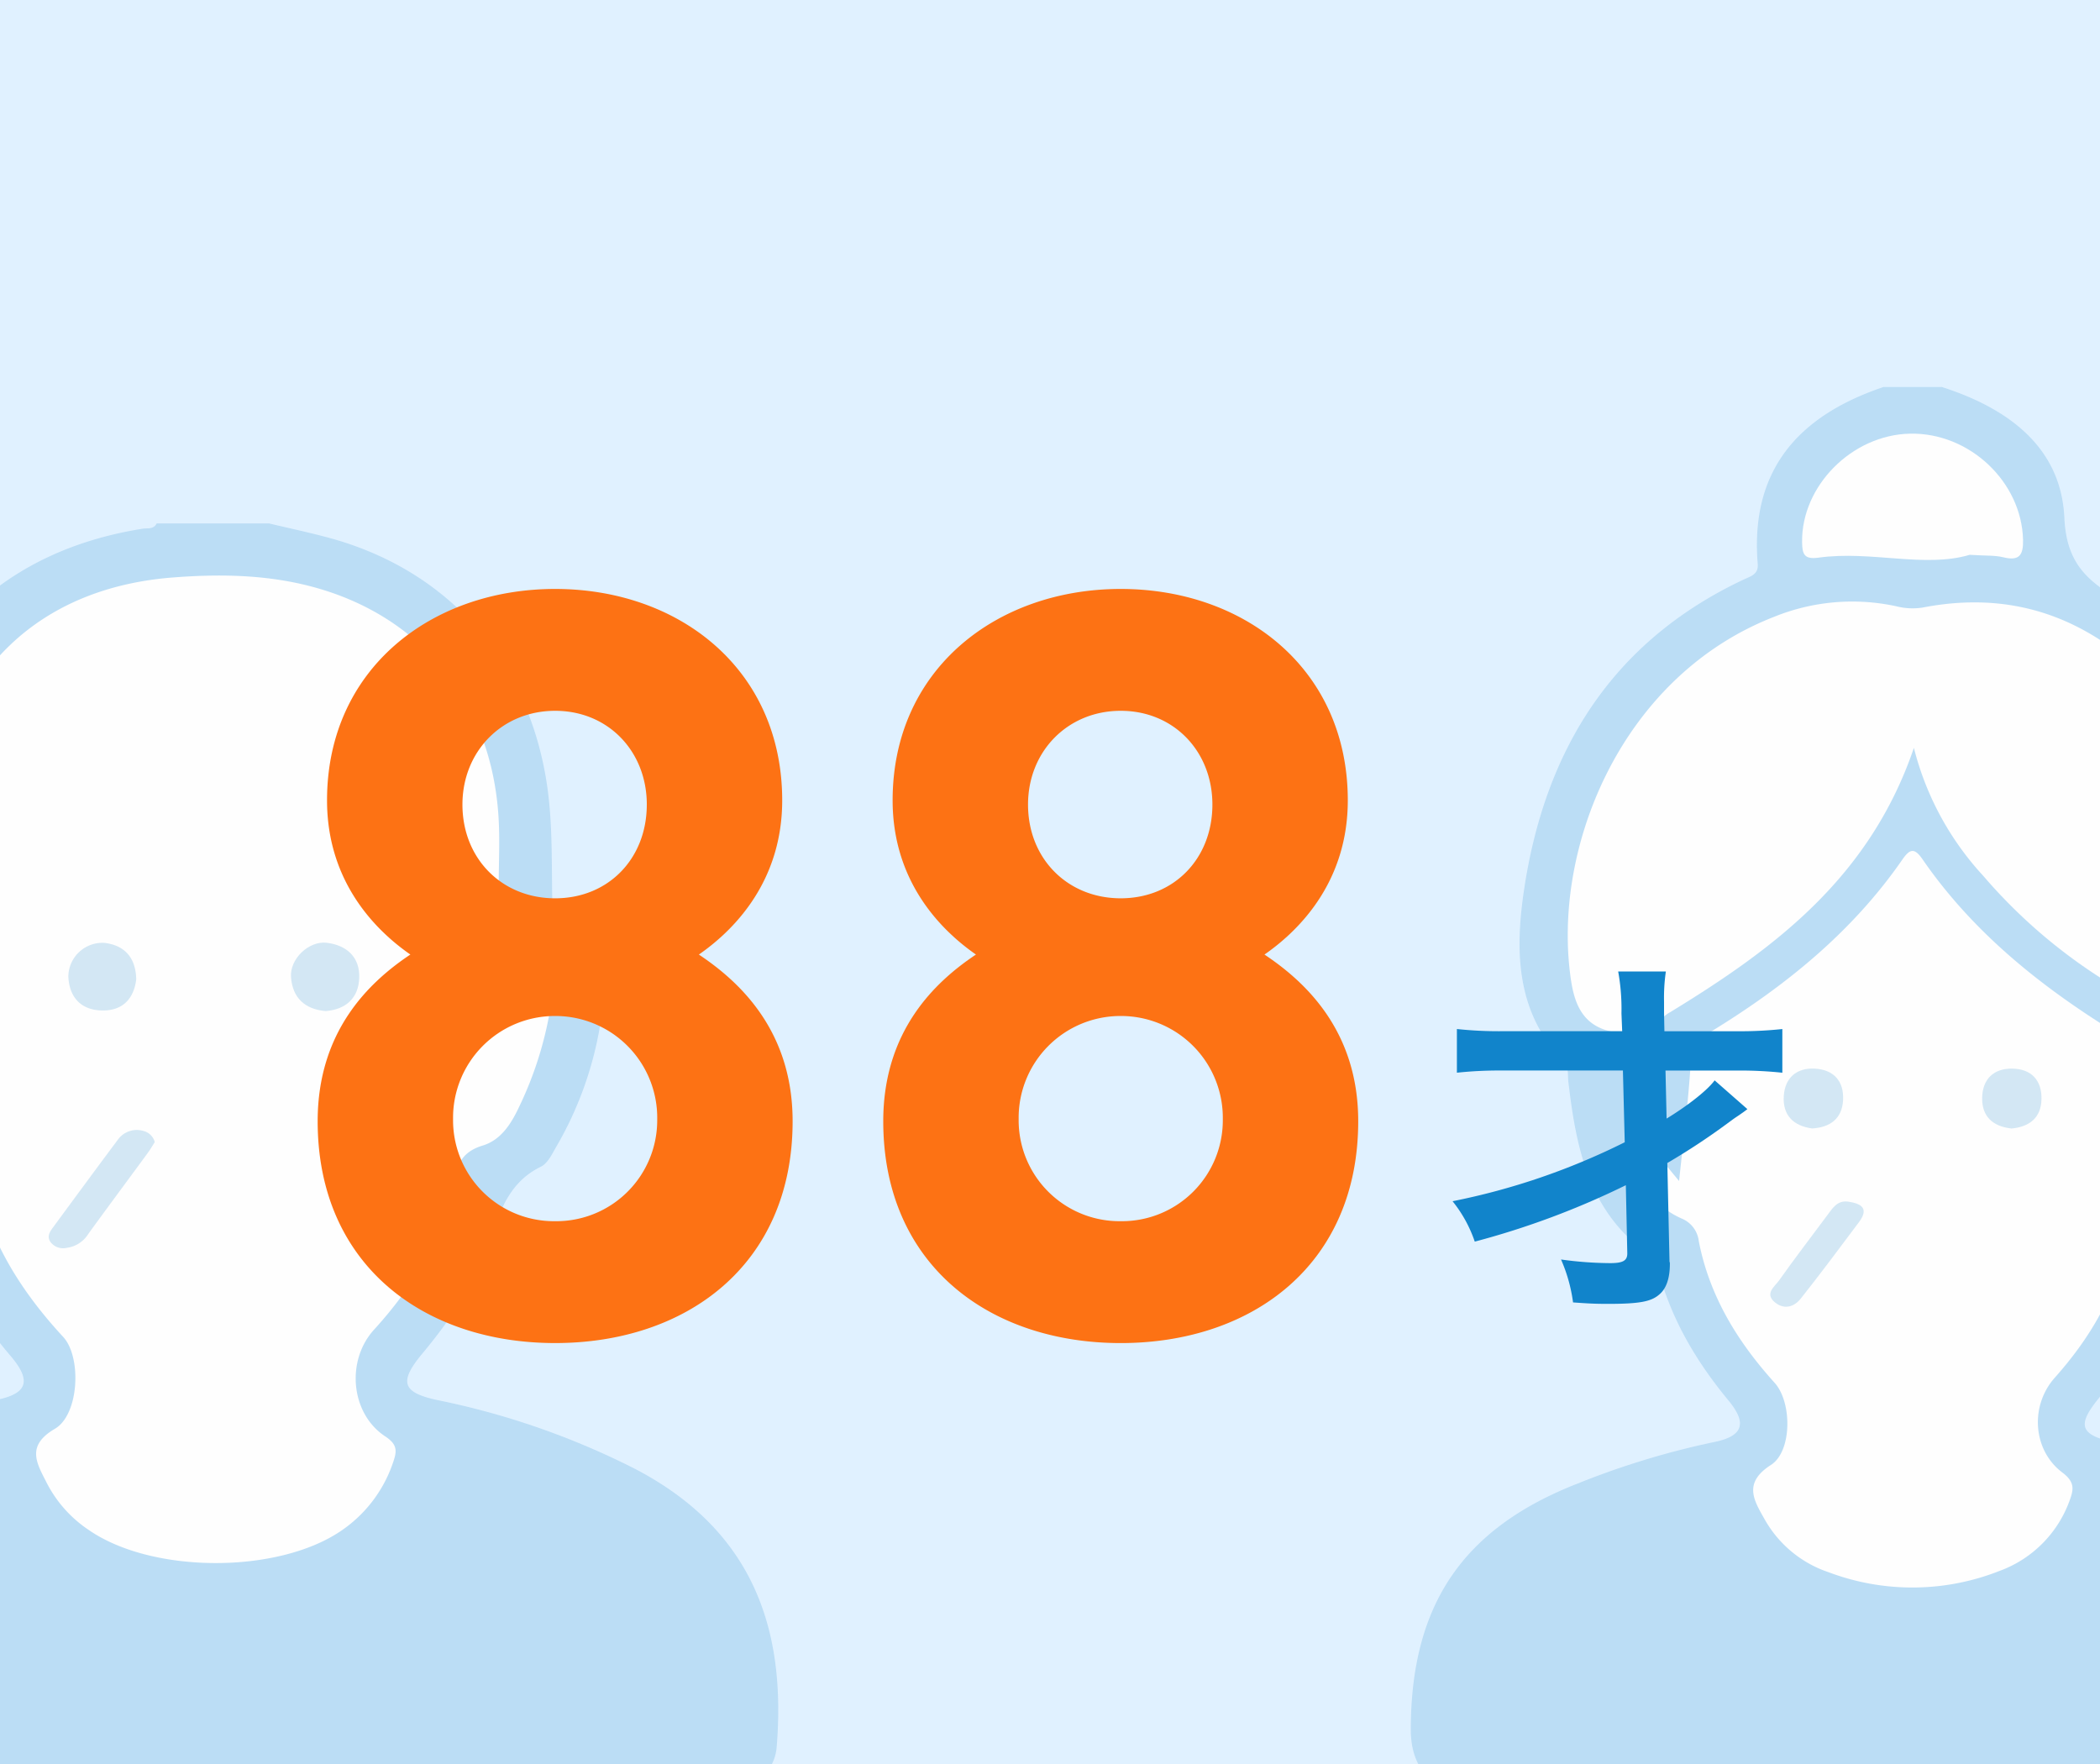
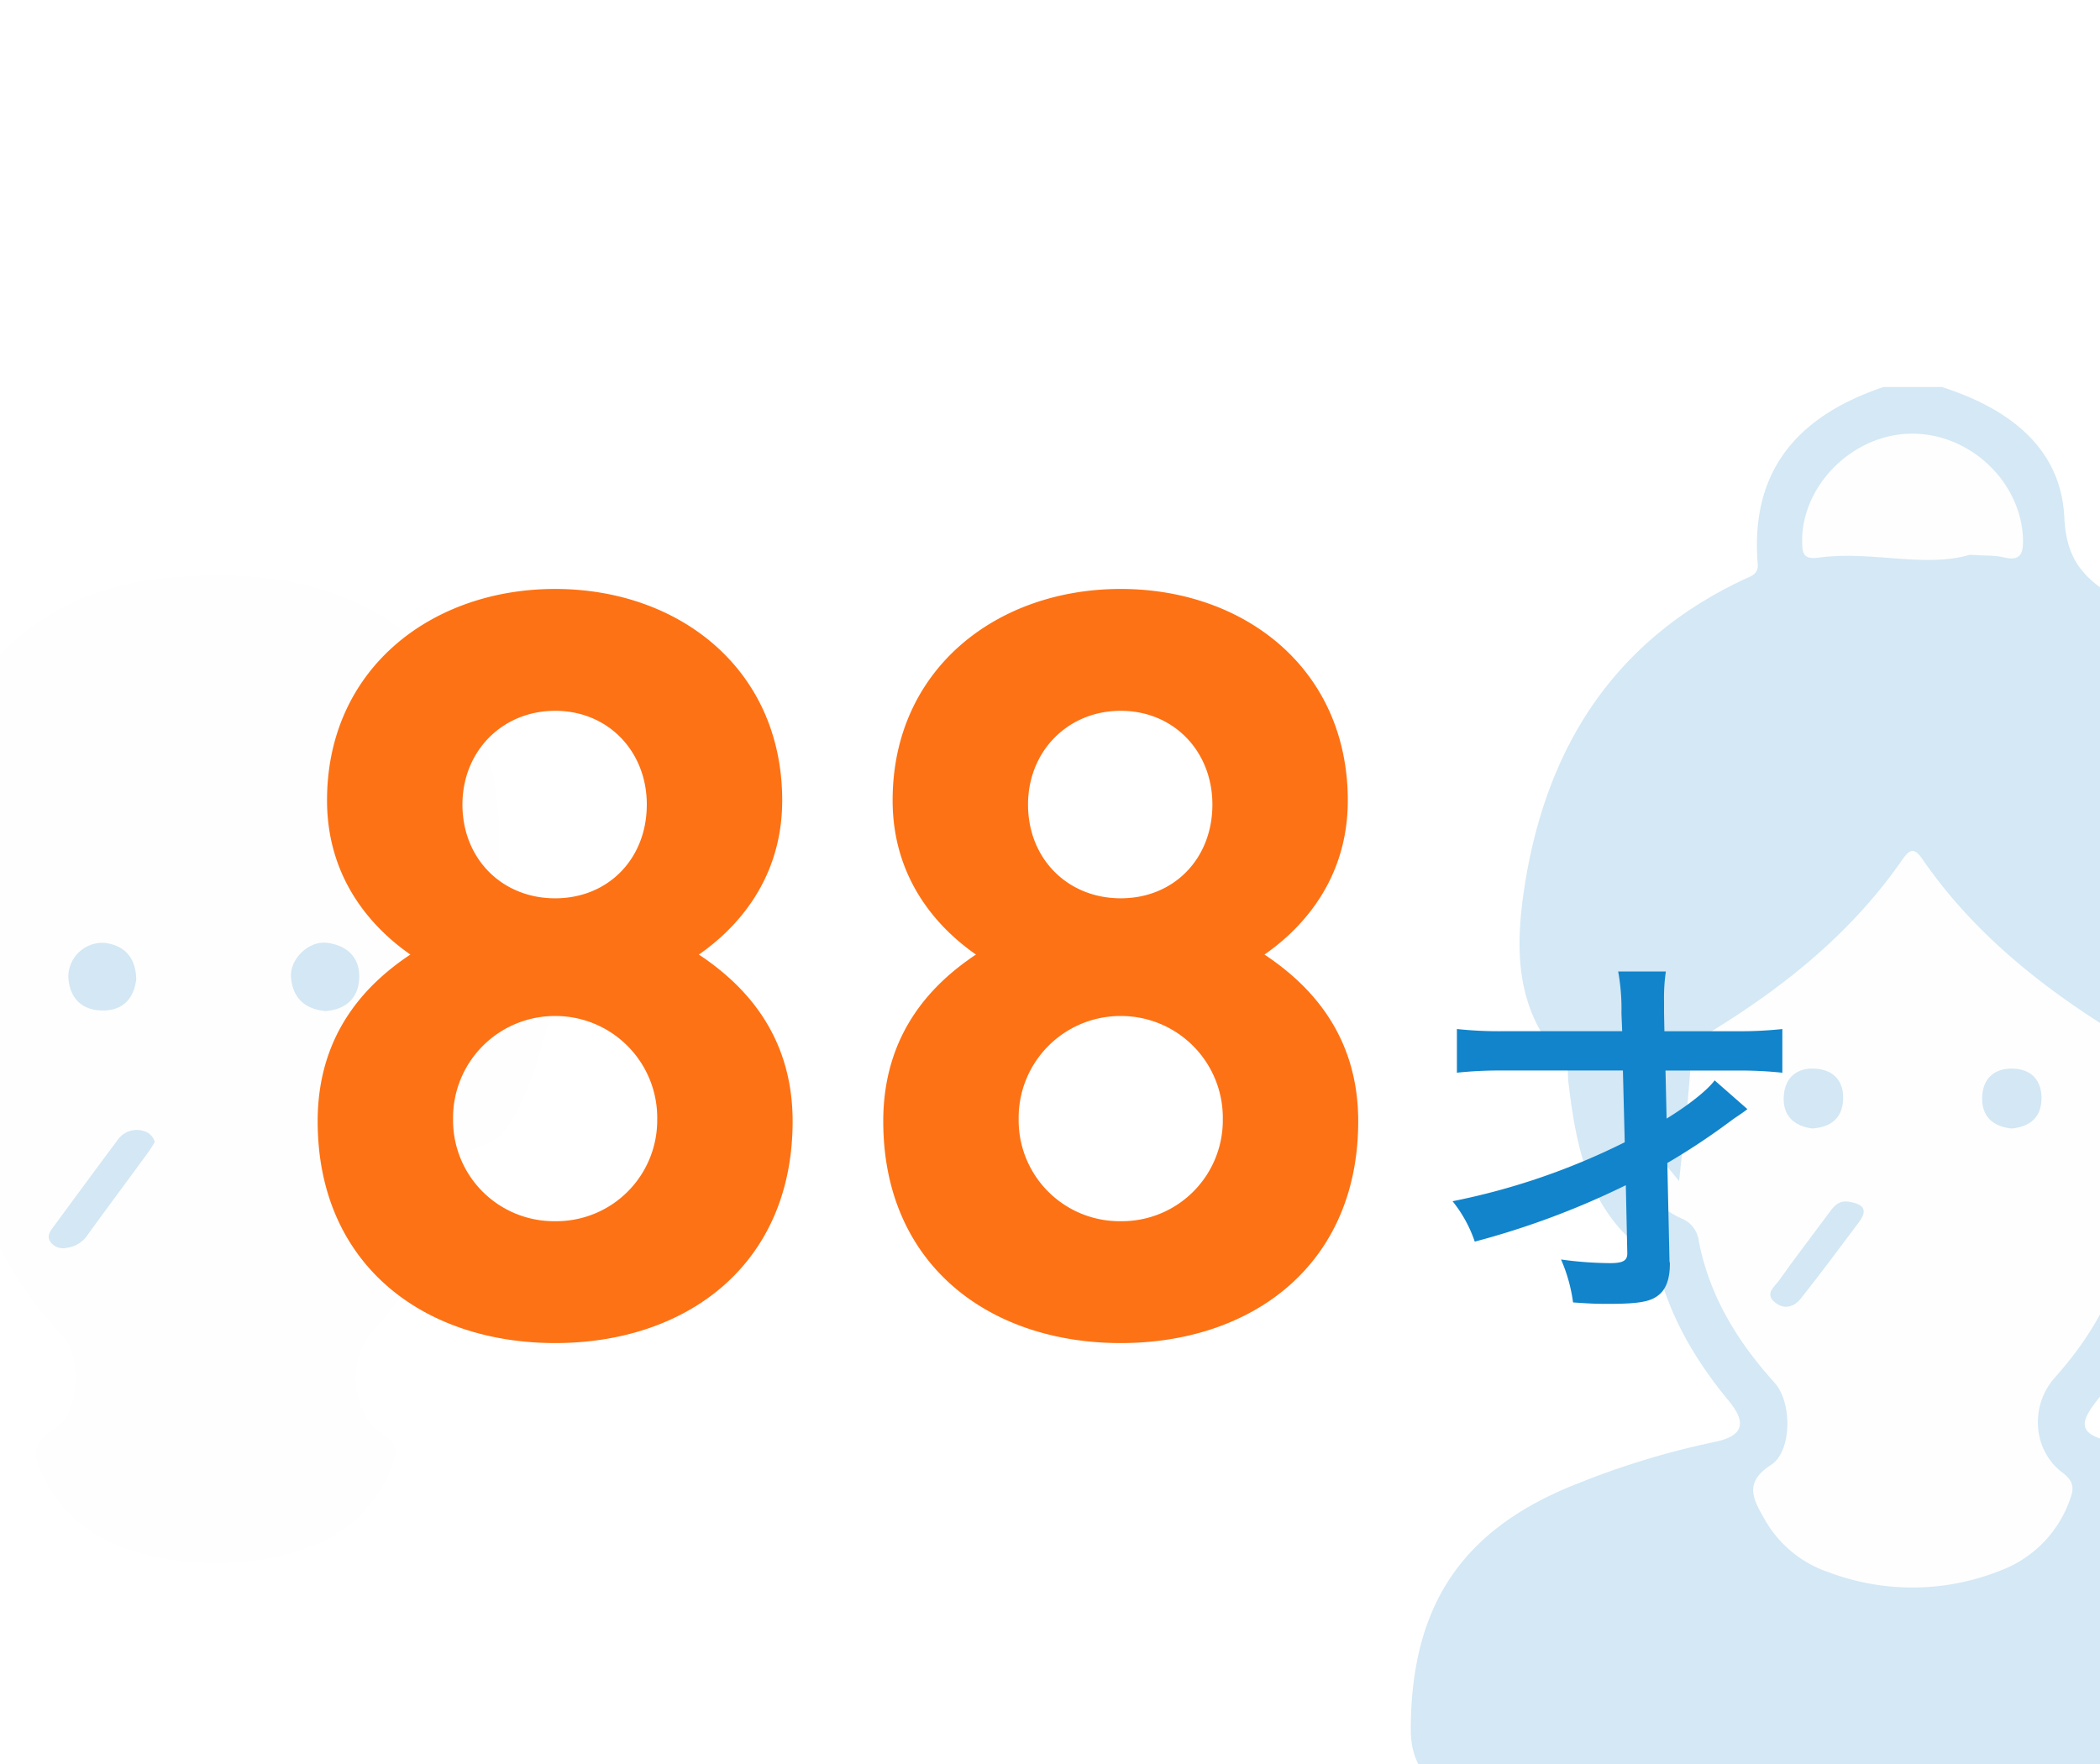
<svg xmlns="http://www.w3.org/2000/svg" width="375" height="315" viewBox="0 0 375 315">
  <defs>
    <clipPath id="clip-path">
      <rect id="長方形_316" data-name="長方形 316" width="375" height="315" transform="translate(0 6829)" fill="#e0f1ff" />
    </clipPath>
  </defs>
  <g id="グループ_1137" data-name="グループ 1137" transform="translate(0 -6978)">
-     <rect id="長方形_315" data-name="長方形 315" width="375" height="315" transform="translate(0 6978)" fill="#e0f1ff" />
    <g id="マスクグループ_33" data-name="マスクグループ 33" transform="translate(0 149)" clip-path="url(#clip-path)">
      <g id="グループ_927" data-name="グループ 927">
        <g id="グループ_925" data-name="グループ 925" transform="translate(251.921 6898.105)">
          <path id="パス_410" data-name="パス 410" d="M520.835-400.548c11.665,3.743,21.3,10.62,21.889,23.366.4,8.689,4.616,11.557,10.8,15.274,27.25,16.394,35.5,51.217,30.881,69.92a6.618,6.618,0,0,1-.769,2.452c-6.6,8.44-6.564,19.144-9.907,28.688-2.08,5.937-4.733,11.632-10.616,14.872-1.625.894-1.931,2.378-2.309,3.832-2.186,8.391-6.591,15.565-11.978,22.226-3.922,4.849-3.28,6.484,2.843,7.858,11.176,2.509,22.067,5.947,32.119,11.494a41.912,41.912,0,0,1,21.31,42.9c-.616,4.272-3.587,6.574-6.989,8.457-9.964,5.52-20.847,8.4-31.918,10.451-38.855,7.2-77.517,6.755-115.834-3.6a69.1,69.1,0,0,1-18.206-7.38c-4.164-2.542-6.148-6-6.135-11.152.055-22.078,9.163-35.8,29.847-43.862a144.614,144.614,0,0,1,24.278-7.382c5.175-1.028,6.009-3.322,2.632-7.4-5.7-6.893-10.183-14.4-12.509-23.105a4.536,4.536,0,0,0-1.709-3.025c-10.749-7.459-13.011-18.964-14.4-30.825-.156-1.338.157-2.591-1-3.792-8.33-8.681-8.526-19.539-6.94-30.289,3.691-24.992,15.648-44.484,39.237-55.587,1.231-.58,2.675-.9,2.52-2.783-1.389-16.833,7.325-26.5,22.451-31.6Z" transform="translate(-426.01 400.548)" fill="#1184cb" opacity="0.18" />
          <path id="パス_411" data-name="パス 411" d="M555.567-262.326l9.695-11.664c-1.434,7.254-2.218,14.8-10.088,18.275a5.487,5.487,0,0,0-3.15,4.43c-1.816,9.279-6.485,17.04-12.7,24.026-4.446,5-3.928,12.918,1.346,16.905,1.98,1.5,2.16,2.665,1.435,4.673a20.954,20.954,0,0,1-12.675,12.928,42.352,42.352,0,0,1-30.46.225,20.625,20.625,0,0,1-11.4-9.373c-1.938-3.447-3.977-6.547,1.089-9.8,3.773-2.419,3.787-11.184.646-14.662-6.623-7.334-11.64-15.476-13.541-25.3a4.966,4.966,0,0,0-2.936-3.979c-7.975-3.458-8.758-11.107-10.252-18.443l9.672,11.686c.773-7.474,1.628-13.976,2.036-20.505a6.873,6.873,0,0,1,3.66-6.171c13.253-8.113,25.191-17.758,34.141-30.674,1.321-1.906,2.136-2.273,3.631-.1,9.024,13.088,21.175,22.768,34.535,31.017,2.407,1.485,3.149,3.144,3.327,5.8C554.024-276.483,554.811-269.957,555.567-262.326Z" transform="translate(-424.331 404.186)" fill="#fefefe" />
-           <path id="パス_412" data-name="パス 412" d="M467.538-278.047c-2.414-2.176-4.1-3.891-4.886-6.244-.4-1.2-.856-2.594-2.032-2.84-5.865-1.228-6.879-6.119-7.42-10.61-2.8-23.2,9.6-52.967,36.427-63.433a37.067,37.067,0,0,1,21.919-1.883,11.7,11.7,0,0,0,4.625.217c20.458-3.976,35.357,5.219,47.138,20.573a60.833,60.833,0,0,1,12.528,41.9c-.342,5.373-.857,10.894-7.581,13.373-3.19,1.176-2.99,6.475-6.487,8.339-.186-.17-.587-.378-.572-.549.679-8.039-3.979-12.1-10.434-15.787a95.294,95.294,0,0,1-23.776-19.967,52.655,52.655,0,0,1-12.363-22.829c-7.937,23.288-25.06,35.926-43.557,47.223a4.969,4.969,0,0,0-2.616,4.616C468.382-283.548,467.918-281.154,467.538-278.047Z" transform="translate(-424.779 402.23)" fill="#fefefe" />
          <path id="パス_413" data-name="パス 413" d="M522.748-370.944c-8.085,2.4-17.59-.8-27.009.507-2.558.355-2.887-.644-2.917-2.77-.139-10.021,8.888-19.155,19.266-19.373,10.626-.224,19.943,8.606,20.19,18.958.066,2.746-.671,3.822-3.536,3.114C527.253-370.876,525.643-370.756,522.748-370.944Z" transform="translate(-422.942 400.914)" fill="#fefefe" />
-           <path id="パス_414" data-name="パス 414" d="M501.308-261.462c2.28.344,3.791,1.158,1.921,3.661-3.423,4.578-6.839,9.163-10.386,13.645-1.174,1.484-2.936,2.043-4.6.7-1.945-1.571-.064-2.827.71-3.922,2.8-3.959,5.756-7.8,8.646-11.694C498.536-260.329,499.373-261.717,501.308-261.462Z" transform="translate(-423.191 406.933)" fill="#1184cb" opacity="0.18" />
+           <path id="パス_414" data-name="パス 414" d="M501.308-261.462c2.28.344,3.791,1.158,1.921,3.661-3.423,4.578-6.839,9.163-10.386,13.645-1.174,1.484-2.936,2.043-4.6.7-1.945-1.571-.064-2.827.71-3.922,2.8-3.959,5.756-7.8,8.646-11.694C498.536-260.329,499.373-261.717,501.308-261.462" transform="translate(-423.191 406.933)" fill="#1184cb" opacity="0.18" />
          <path id="パス_415" data-name="パス 415" d="M494.756-273.487c-3.351-.462-5.29-2.361-5.058-5.82.216-3.211,2.255-5.006,5.464-4.865,3.475.154,5.341,2.278,5.118,5.727C500.071-275.233,497.984-273.677,494.756-273.487Z" transform="translate(-423.086 405.891)" fill="#1184cb" opacity="0.18" />
          <path id="パス_416" data-name="パス 416" d="M528.814-273.478c-3.309-.362-5.362-2.118-5.246-5.616.108-3.215,2.055-5.085,5.262-5.079,3.486.006,5.425,2.048,5.329,5.513C534.071-275.44,532.068-273.789,528.814-273.478Z" transform="translate(-421.53 405.892)" fill="#1184cb" opacity="0.18" />
        </g>
        <g id="グループ_926" data-name="グループ 926" transform="translate(-62 6922.469)">
-           <path id="パス_417" data-name="パス 417" d="M315.48-376.531c3.626.866,7.279,1.63,10.872,2.614,21.537,5.892,35.744,22.41,38.847,44.588.978,6.99.712,13.958.889,20.942.034,1.308-.545,2.777,1.258,3.693,7.557,3.841,8.56,10.582,7.241,17.912a63.847,63.847,0,0,1-7.7,21.376c-.8,1.361-1.593,3.133-2.86,3.749-6.649,3.238-7.75,9.851-10.1,15.745-2.617,6.568-6.613,12.275-11.105,17.675-4.167,5.01-3.56,6.9,2.7,8.247a138.562,138.562,0,0,1,35.4,12.329c21.437,11.219,26.883,29.169,25.219,49.632-.366,4.508-3.954,6.713-7.418,8.7-8.62,4.952-18.04,7.857-27.656,9.988-45.579,10.1-91.089,9.949-136.416-1.562-8.144-2.069-16.1-4.86-23.265-9.476a11.942,11.942,0,0,1-5.921-10.635c-.612-25.406,9.484-41.007,33.183-50.434a164.514,164.514,0,0,1,28.208-8.579c5.553-1.122,6.24-3.432,2.491-7.836-6.684-7.848-11.843-16.484-14.367-26.569a4.59,4.59,0,0,0-2.3-3.368c-5.2-2.737-8.3-7.393-10.337-12.651-2.846-7.365-6.108-14.687-5.35-22.934.437-4.749,2.27-8.705,6.7-10.78,2.362-1.107,2.106-2.808,2.1-4.681-.005-7.629-.308-15.271,1.206-22.824,4.893-24.411,21.205-40.008,45.938-43.918.882-.139,1.96.161,2.486-.946Z" transform="translate(-205.449 376.531)" fill="#1184cb" opacity="0.18" />
          <path id="パス_418" data-name="パス 418" d="M354.422-312.614c0,4.134.128,8.274-.049,12.4-.107,2.5.741,3.244,3.239,3.272,5.273.059,6.641,1.875,5.755,7.136a65.25,65.25,0,0,1-5.565,17.137c-1.384,2.92-3.2,5.741-6.411,6.715-3.368,1.022-4.534,3.022-5.183,6.355-1.993,10.238-7.226,18.851-14.207,26.509-5.061,5.551-4.182,15,1.971,19.06,2.182,1.438,2.144,2.58,1.433,4.613a23.945,23.945,0,0,1-9.334,12.285c-11.35,7.7-33.668,7.63-44.949-.123a22.407,22.407,0,0,1-7.556-8.415c-1.749-3.483-3.839-6.623,1.447-9.716,4.308-2.522,4.8-12.793,1.459-16.405-8.036-8.692-14-18.428-15.83-30.322a3.32,3.32,0,0,0-2.653-2.956c-4.967-1.357-7.516-5.1-9.335-9.478a67.933,67.933,0,0,1-4.6-14.975c-.934-5.652.395-7.584,5.876-7.349,2.873.124,3-1.073,3.057-3.292.246-9.678-.913-19.408.8-29.032,4.023-22.577,19.312-36.415,42.26-38.2,7.782-.606,15.576-.543,23.234,1.235,20.488,4.757,33.667,20.436,34.944,41.63.238,3.959.034,7.944.034,11.918Z" transform="translate(-203.197 377.048)" fill="#fefefe" />
          <path id="パス_419" data-name="パス 419" d="M291.163-272.069c-.383.6-.772,1.284-1.234,1.915-3.546,4.836-7.129,9.647-10.647,14.5a5.311,5.311,0,0,1-3.847,2.466,2.8,2.8,0,0,1-2.93-1.088c-.631-.988-.068-1.805.5-2.575,3.838-5.21,7.666-10.427,11.541-15.609a4.156,4.156,0,0,1,4.622-1.588A2.784,2.784,0,0,1,291.163-272.069Z" transform="translate(-201.525 382.544)" fill="#1184cb" opacity="0.18" />
          <path id="パス_420" data-name="パス 420" d="M287.66-299.264c-.445,3.507-2.459,5.644-6.186,5.549s-5.756-2.4-5.94-6.015a6.091,6.091,0,0,1,6.477-6.053C285.612-305.332,287.572-303.142,287.66-299.264Z" transform="translate(-201.331 380.687)" fill="#1184cb" opacity="0.18" />
          <path id="パス_421" data-name="パス 421" d="M319.259-293.606c-3.768-.338-5.884-2.417-6.168-6.029-.257-3.263,3.158-6.553,6.383-6.165,3.569.429,5.93,2.574,5.8,6.257C325.156-295.935,322.885-293.876,319.259-293.606Z" transform="translate(-199.124 380.686)" fill="#1184cb" opacity="0.18" />
        </g>
      </g>
    </g>
    <g id="グループ_1131" data-name="グループ 1131">
      <rect id="長方形_378" data-name="長方形 378" width="312" height="205" transform="translate(32 7048)" fill="none" />
      <g id="グループ_1130" data-name="グループ 1130" transform="translate(14050 7909.5)">
        <path id="パス_654" data-name="パス 654" d="M-8-38.5c0-16.182-9.486-24.924-16.74-29.76,6.7-4.65,14.88-13.392,14.88-27.528,0-23.436-18.414-37.758-40.548-37.758S-91.14-119.226-91.14-95.79c0,14.136,8.184,22.878,14.88,27.528-7.254,4.836-16.554,13.578-16.554,29.76,0,25.668,18.972,39.618,42.408,39.618S-8-12.834-8-38.5Zm-26.04-56.544c0,9.672-6.882,16.74-16.368,16.74S-66.96-85.374-66.96-95.046c0-9.486,7.068-16.74,16.554-16.74S-34.038-104.532-34.038-95.046Zm1.86,56.172A18.023,18.023,0,0,1-50.406-20.646,18.023,18.023,0,0,1-68.634-38.874,18.181,18.181,0,0,1-50.406-57.288,18.181,18.181,0,0,1-32.178-38.874ZM93-38.5c0-16.182-9.486-24.924-16.74-29.76,6.7-4.65,14.88-13.392,14.88-27.528,0-23.436-18.414-37.758-40.548-37.758S9.858-119.226,9.858-95.79c0,14.136,8.184,22.878,14.88,27.528C17.484-63.426,8.184-54.684,8.184-38.5c0,25.668,18.972,39.618,42.408,39.618S93-12.834,93-38.5ZM66.96-95.046c0,9.672-6.882,16.74-16.368,16.74s-16.554-7.068-16.554-16.74c0-9.486,7.068-16.74,16.554-16.74S66.96-104.532,66.96-95.046Zm1.86,56.172A18.023,18.023,0,0,1,50.592-20.646,18.023,18.023,0,0,1,32.364-38.874,18.181,18.181,0,0,1,50.592-57.288,18.181,18.181,0,0,1,68.82-38.874Z" transform="translate(-13900.461 -692.784)" fill="#fd7214" />
        <path id="パス_655" data-name="パス 655" d="M8.775-20.28a120.353,120.353,0,0,0,10.66-7.02c1.235-.91,1.235-.91,2.015-1.43.845-.585,1.04-.715,1.625-1.17l-5.85-5.135c-1.235,1.69-4.55,4.355-8.58,6.825L8.45-36.79H21.32a71.429,71.429,0,0,1,7.995.39v-7.8a72.256,72.256,0,0,1-7.995.39H8.255L8.19-47.06v-2.015a32.413,32.413,0,0,1,.325-5.4H0a37.506,37.506,0,0,1,.585,7.475l.13,3.185H-20.8a70.613,70.613,0,0,1-8-.39v7.8a71.429,71.429,0,0,1,8-.39H.845L1.17-23.985a122.128,122.128,0,0,1-30.745,10.53A23.559,23.559,0,0,1-25.61-6.24,145.52,145.52,0,0,0,1.365-16.315L1.625-4.29C1.69-2.86.91-2.4-1.43-2.4a65.654,65.654,0,0,1-8.775-.65A28.277,28.277,0,0,1-8.06,4.615c2.73.195,3.9.26,6.24.26,5.525,0,7.67-.39,9.1-1.625C8.58,2.21,9.23.325,9.23-2.275a.824.824,0,0,0-.065-.39Z" transform="translate(-13761.039 -703.541)" fill="#1184cb" />
      </g>
    </g>
  </g>
</svg>